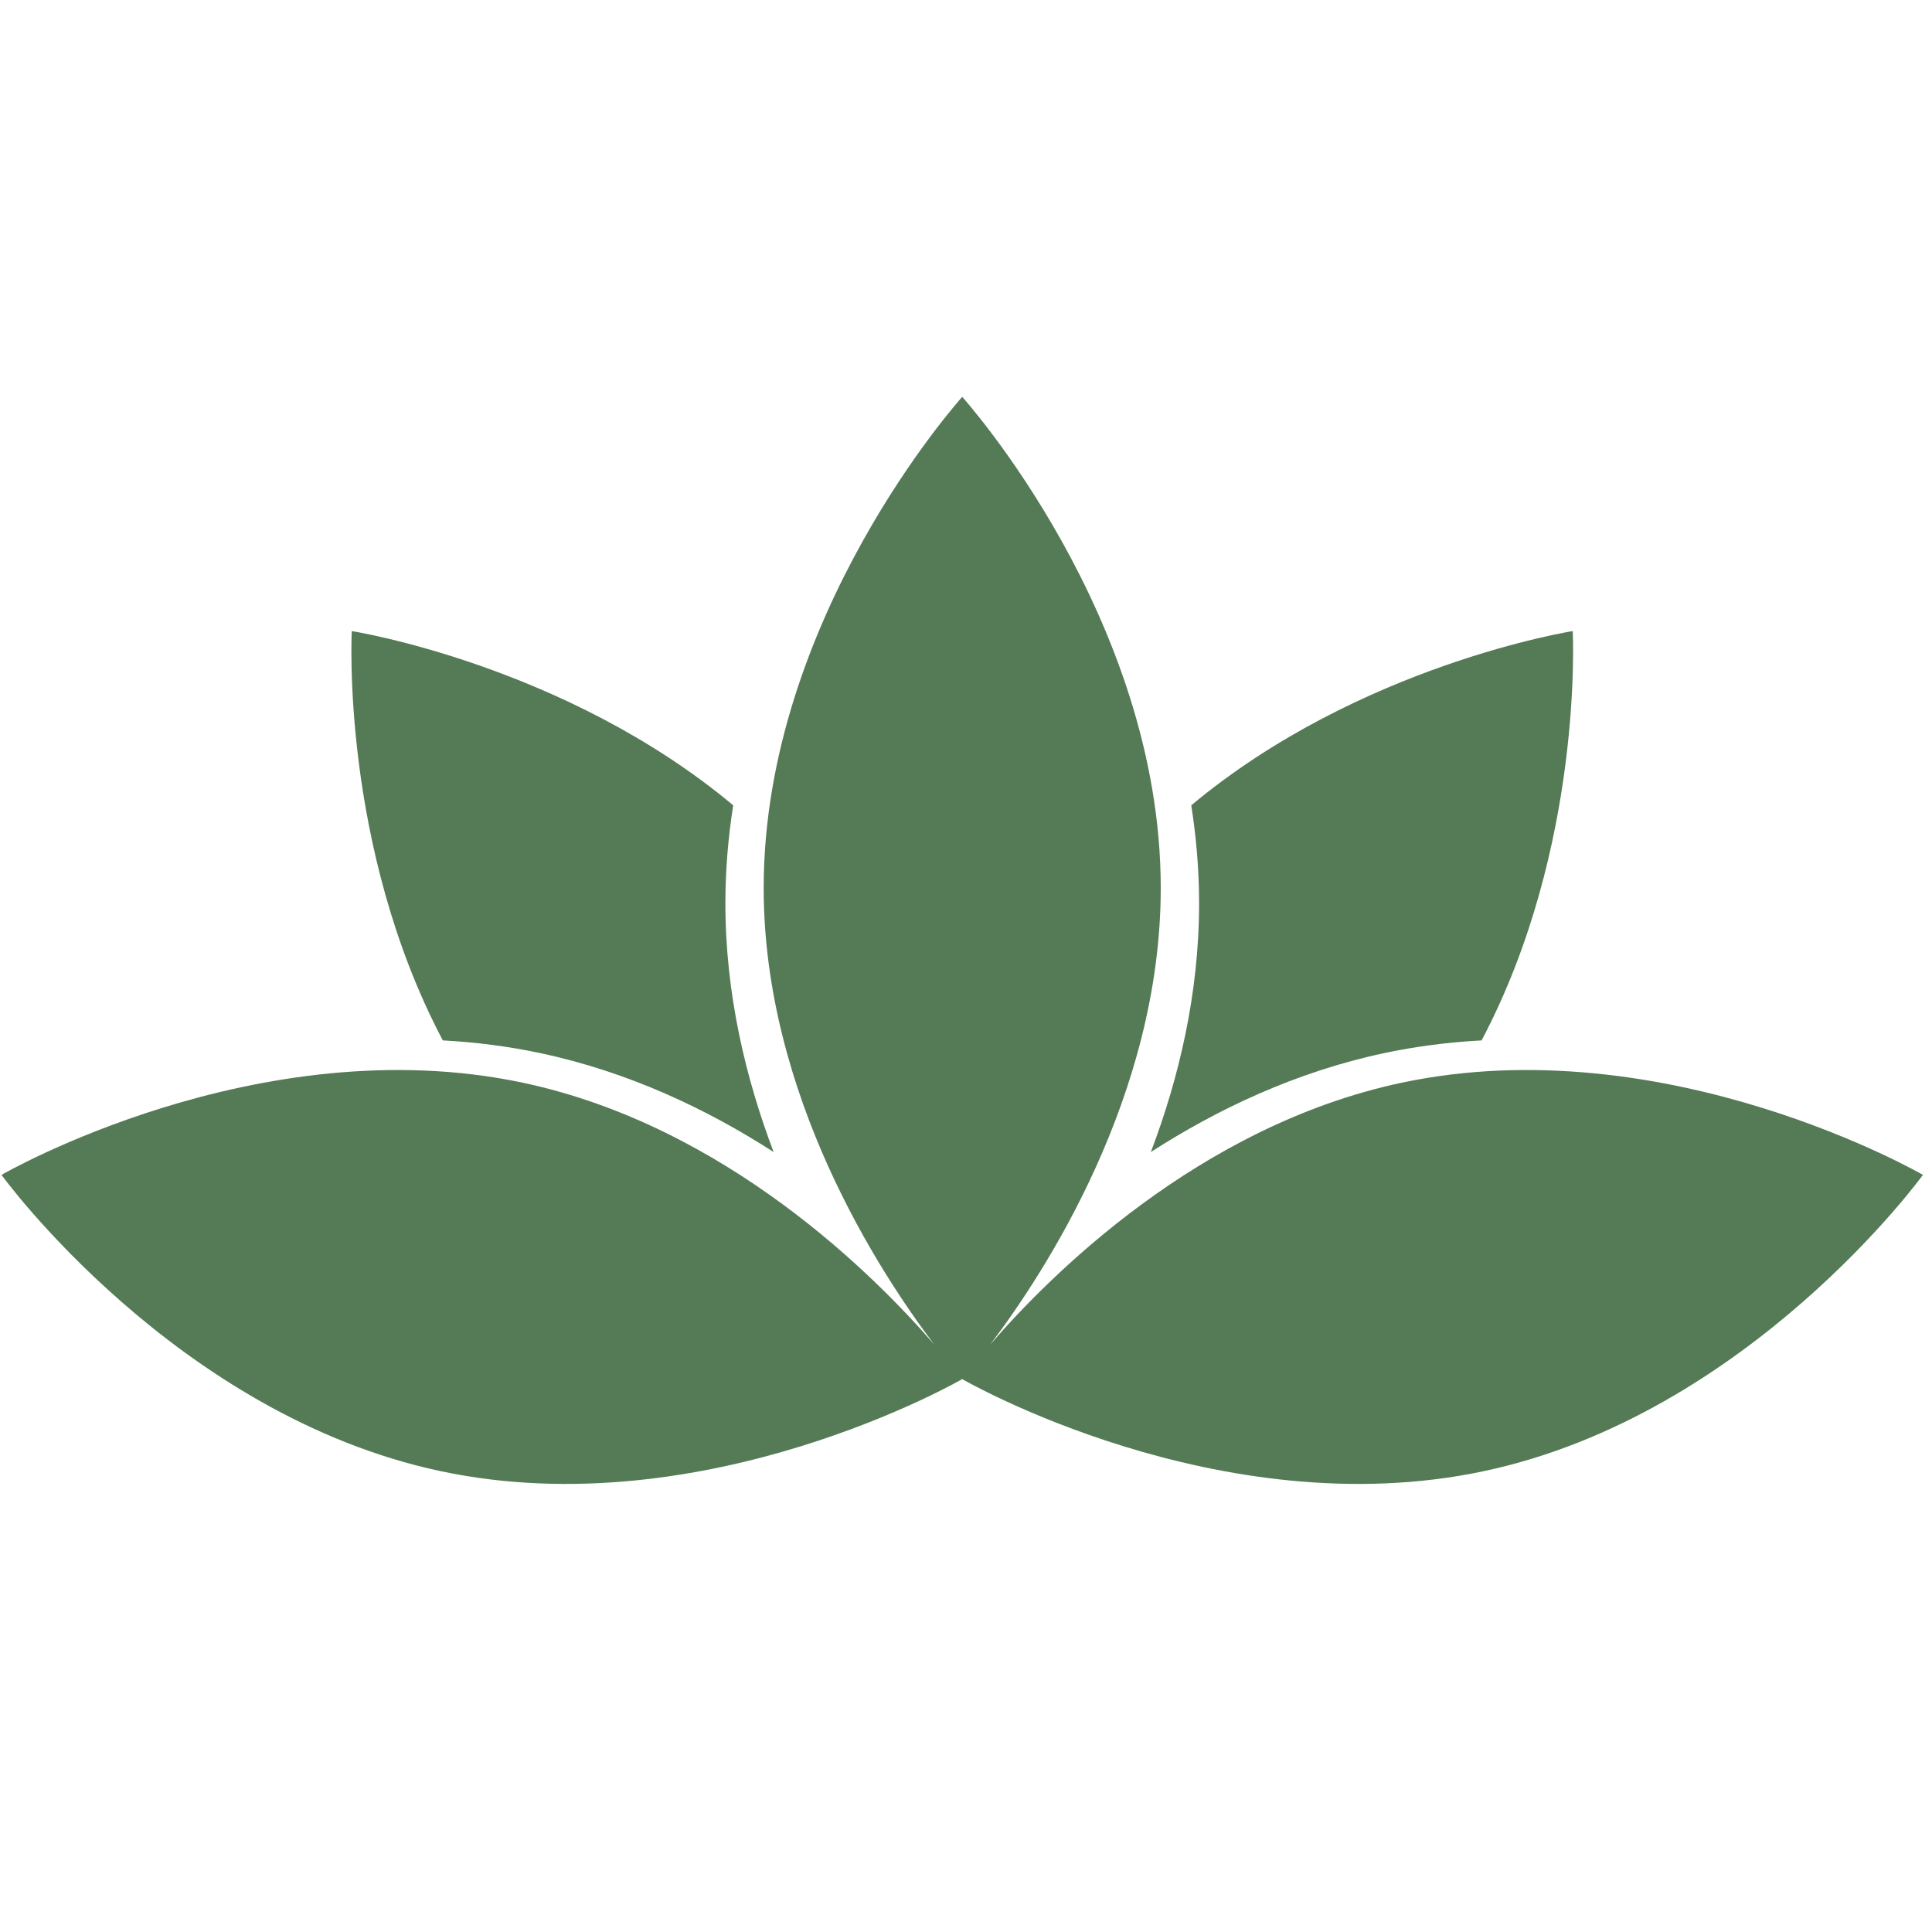
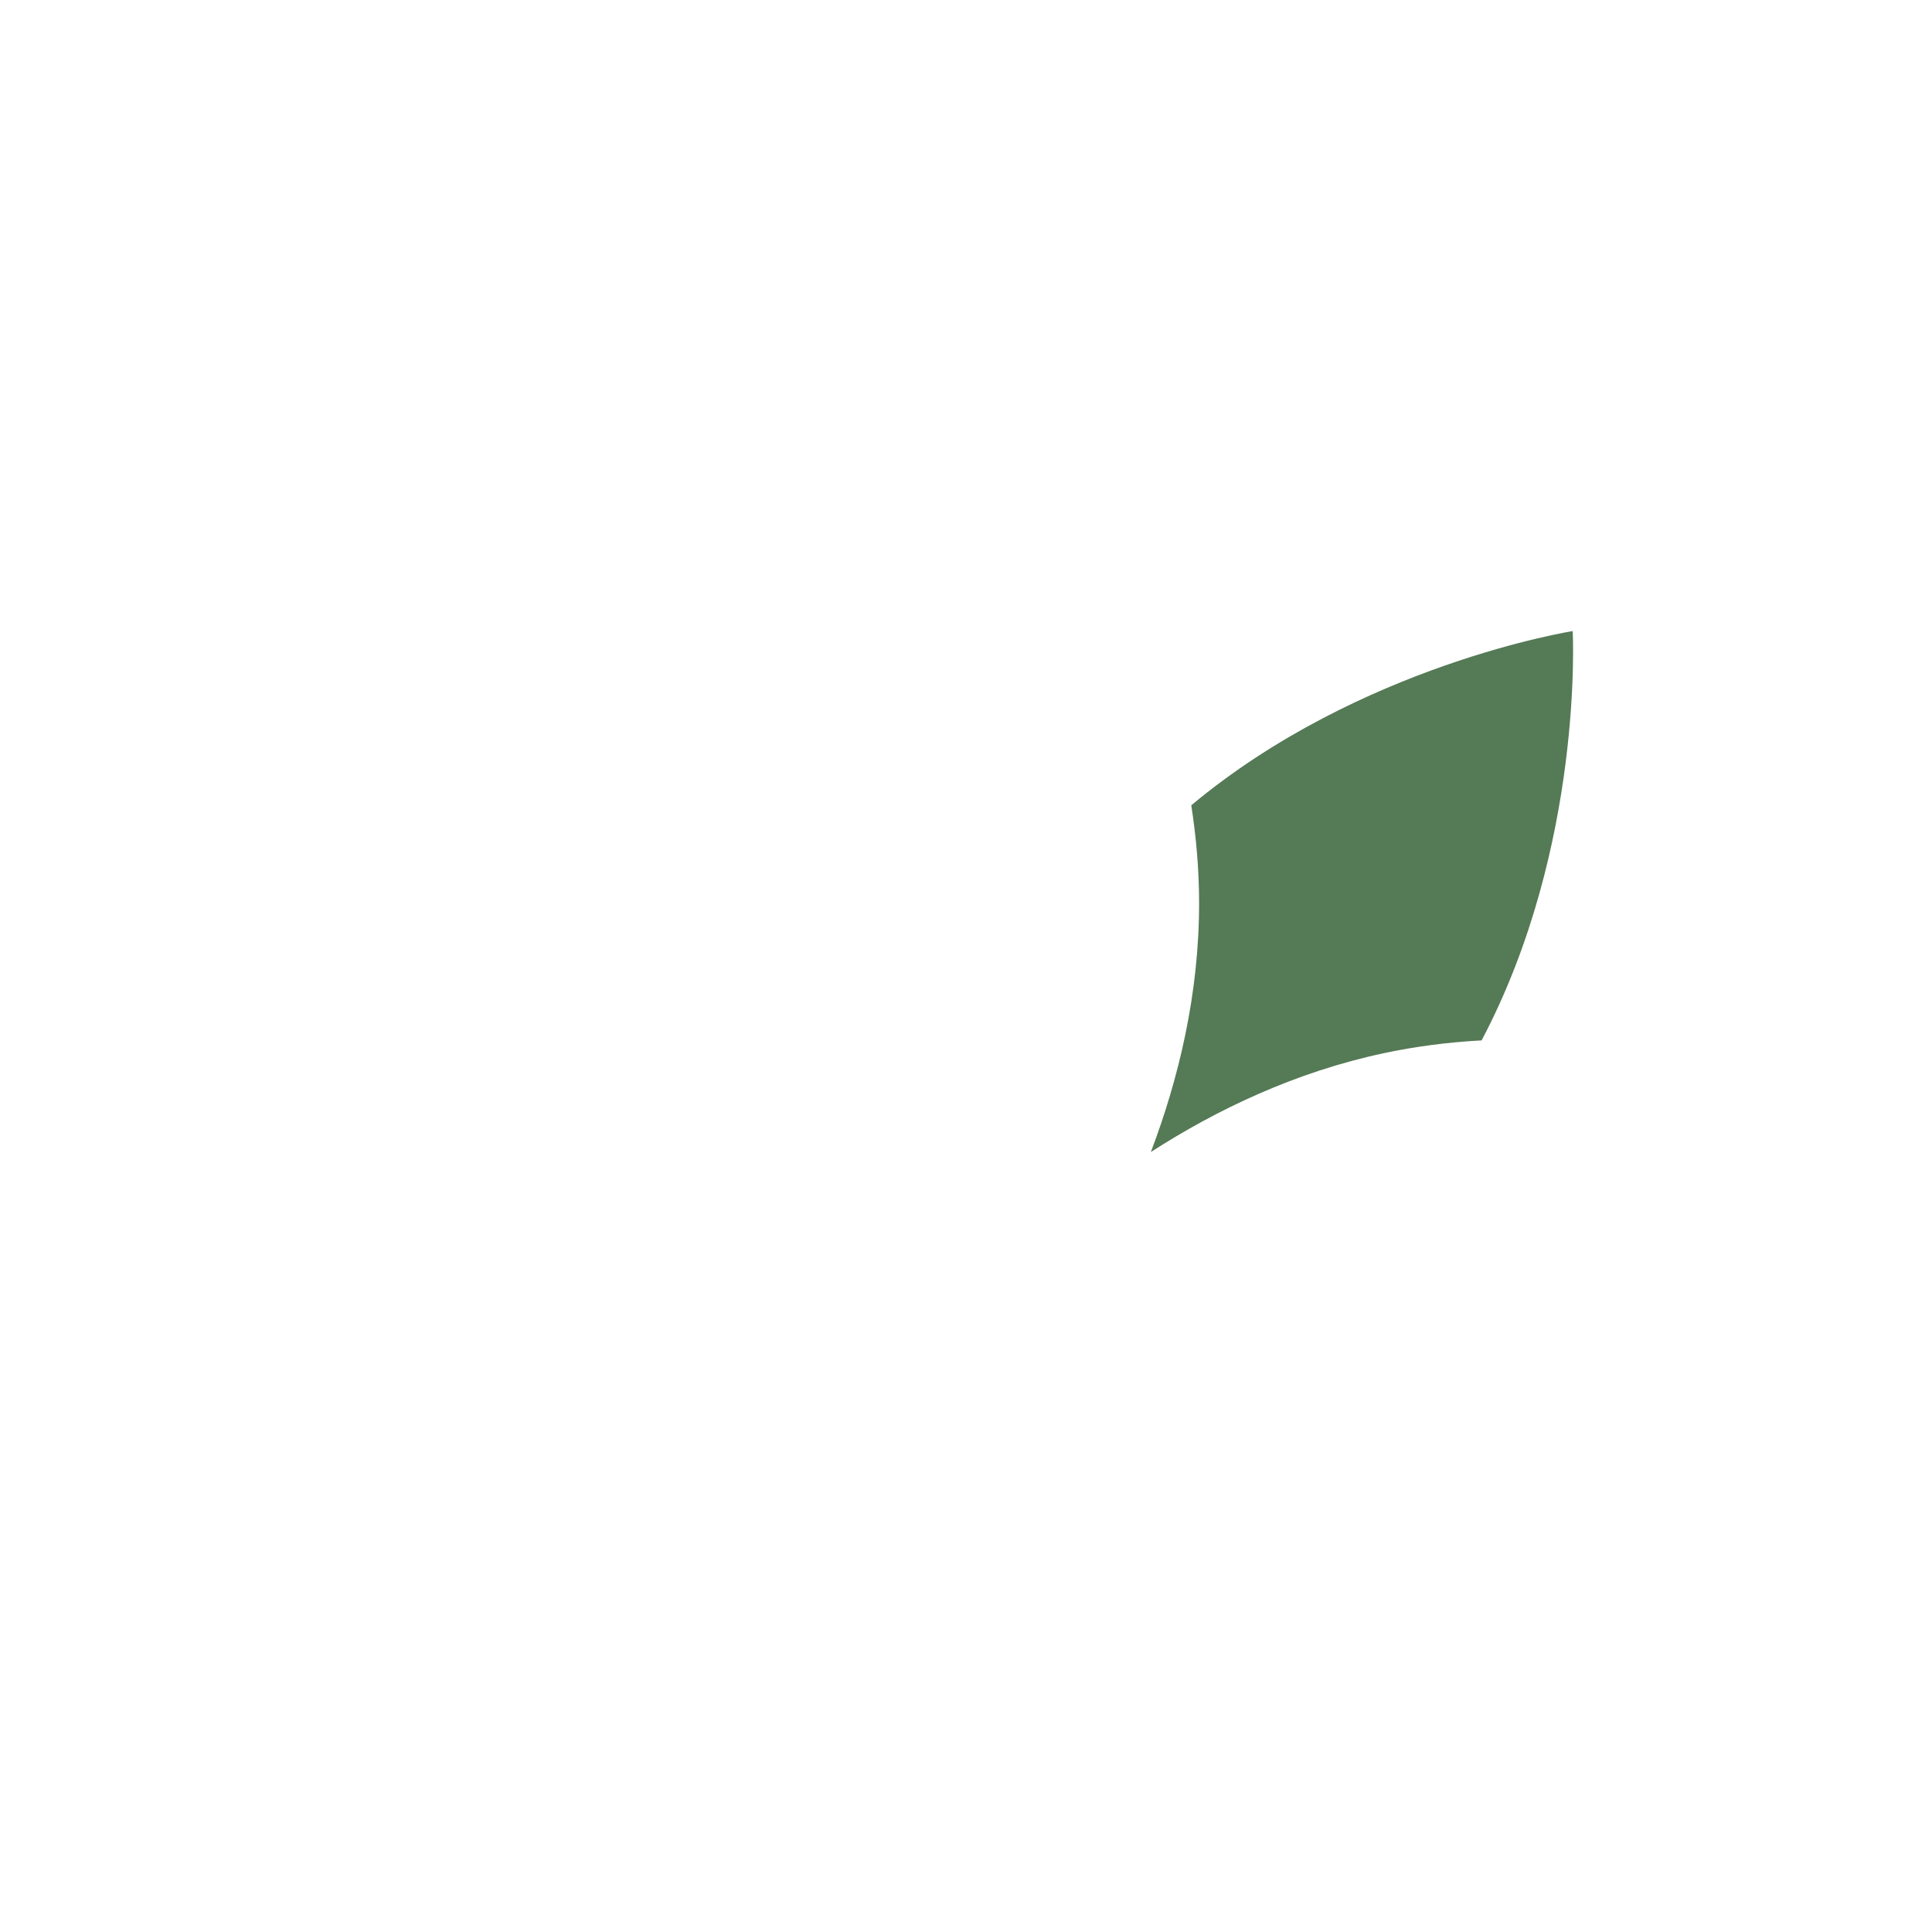
<svg xmlns="http://www.w3.org/2000/svg" width="170" zoomAndPan="magnify" viewBox="0 0 127.5 127.5" height="170" preserveAspectRatio="xMidYMid meet">
  <defs>
    <clipPath id="eab8a416a6">
-       <path d="M 0 26.195 L 127 26.195 L 127 98 L 0 98 Z M 0 26.195 " />
-     </clipPath>
+       </clipPath>
  </defs>
  <g id="7b53742291">
-     <path style=" stroke:none;fill-rule:nonzero;fill:#557a56;fill-opacity:1;" d="M 35.66 69.5 C 41.504 70.742 46.684 73.211 51.055 76.027 C 49.211 71.168 47.871 65.586 47.871 59.613 C 47.871 57.395 48.059 55.234 48.387 53.145 C 37.266 43.859 23.215 41.648 23.215 41.648 C 23.215 41.648 22.457 55.852 29.223 68.66 C 31.43 68.777 33.586 69.059 35.66 69.5 Z M 35.66 69.5 " />
    <path style=" stroke:none;fill-rule:nonzero;fill:#557a56;fill-opacity:1;" d="M 75.949 76.027 C 80.32 73.211 85.5 70.742 91.34 69.5 C 93.414 69.059 95.574 68.777 97.777 68.66 C 104.543 55.852 103.789 41.648 103.789 41.648 C 103.789 41.648 89.738 43.859 78.617 53.145 C 78.941 55.234 79.133 57.395 79.133 59.613 C 79.133 65.586 77.793 71.168 75.949 76.027 Z M 75.949 76.027 " />
    <g clip-rule="nonzero" clip-path="url(#eab8a416a6)">
-       <path style=" stroke:none;fill-rule:nonzero;fill:#557a56;fill-opacity:1;" d="M 92.48 71.457 C 79.094 74.305 69.238 84.227 65.34 88.742 C 68.945 83.988 76.602 72.285 76.602 58.602 C 76.602 40.703 63.5 26.191 63.5 26.191 C 63.5 26.191 50.398 40.703 50.398 58.602 C 50.398 72.285 58.059 83.988 61.664 88.742 C 57.766 84.227 47.91 74.305 34.523 71.457 C 17.016 67.738 0.098 77.535 0.098 77.535 C 0.098 77.535 11.566 93.367 29.074 97.086 C 46.582 100.809 63.5 91.012 63.5 91.012 C 63.5 91.012 80.418 100.809 97.926 97.086 C 115.434 93.367 126.902 77.535 126.902 77.535 C 126.902 77.535 109.988 67.738 92.48 71.457 Z M 92.48 71.457 " />
-     </g>
+       </g>
  </g>
</svg>